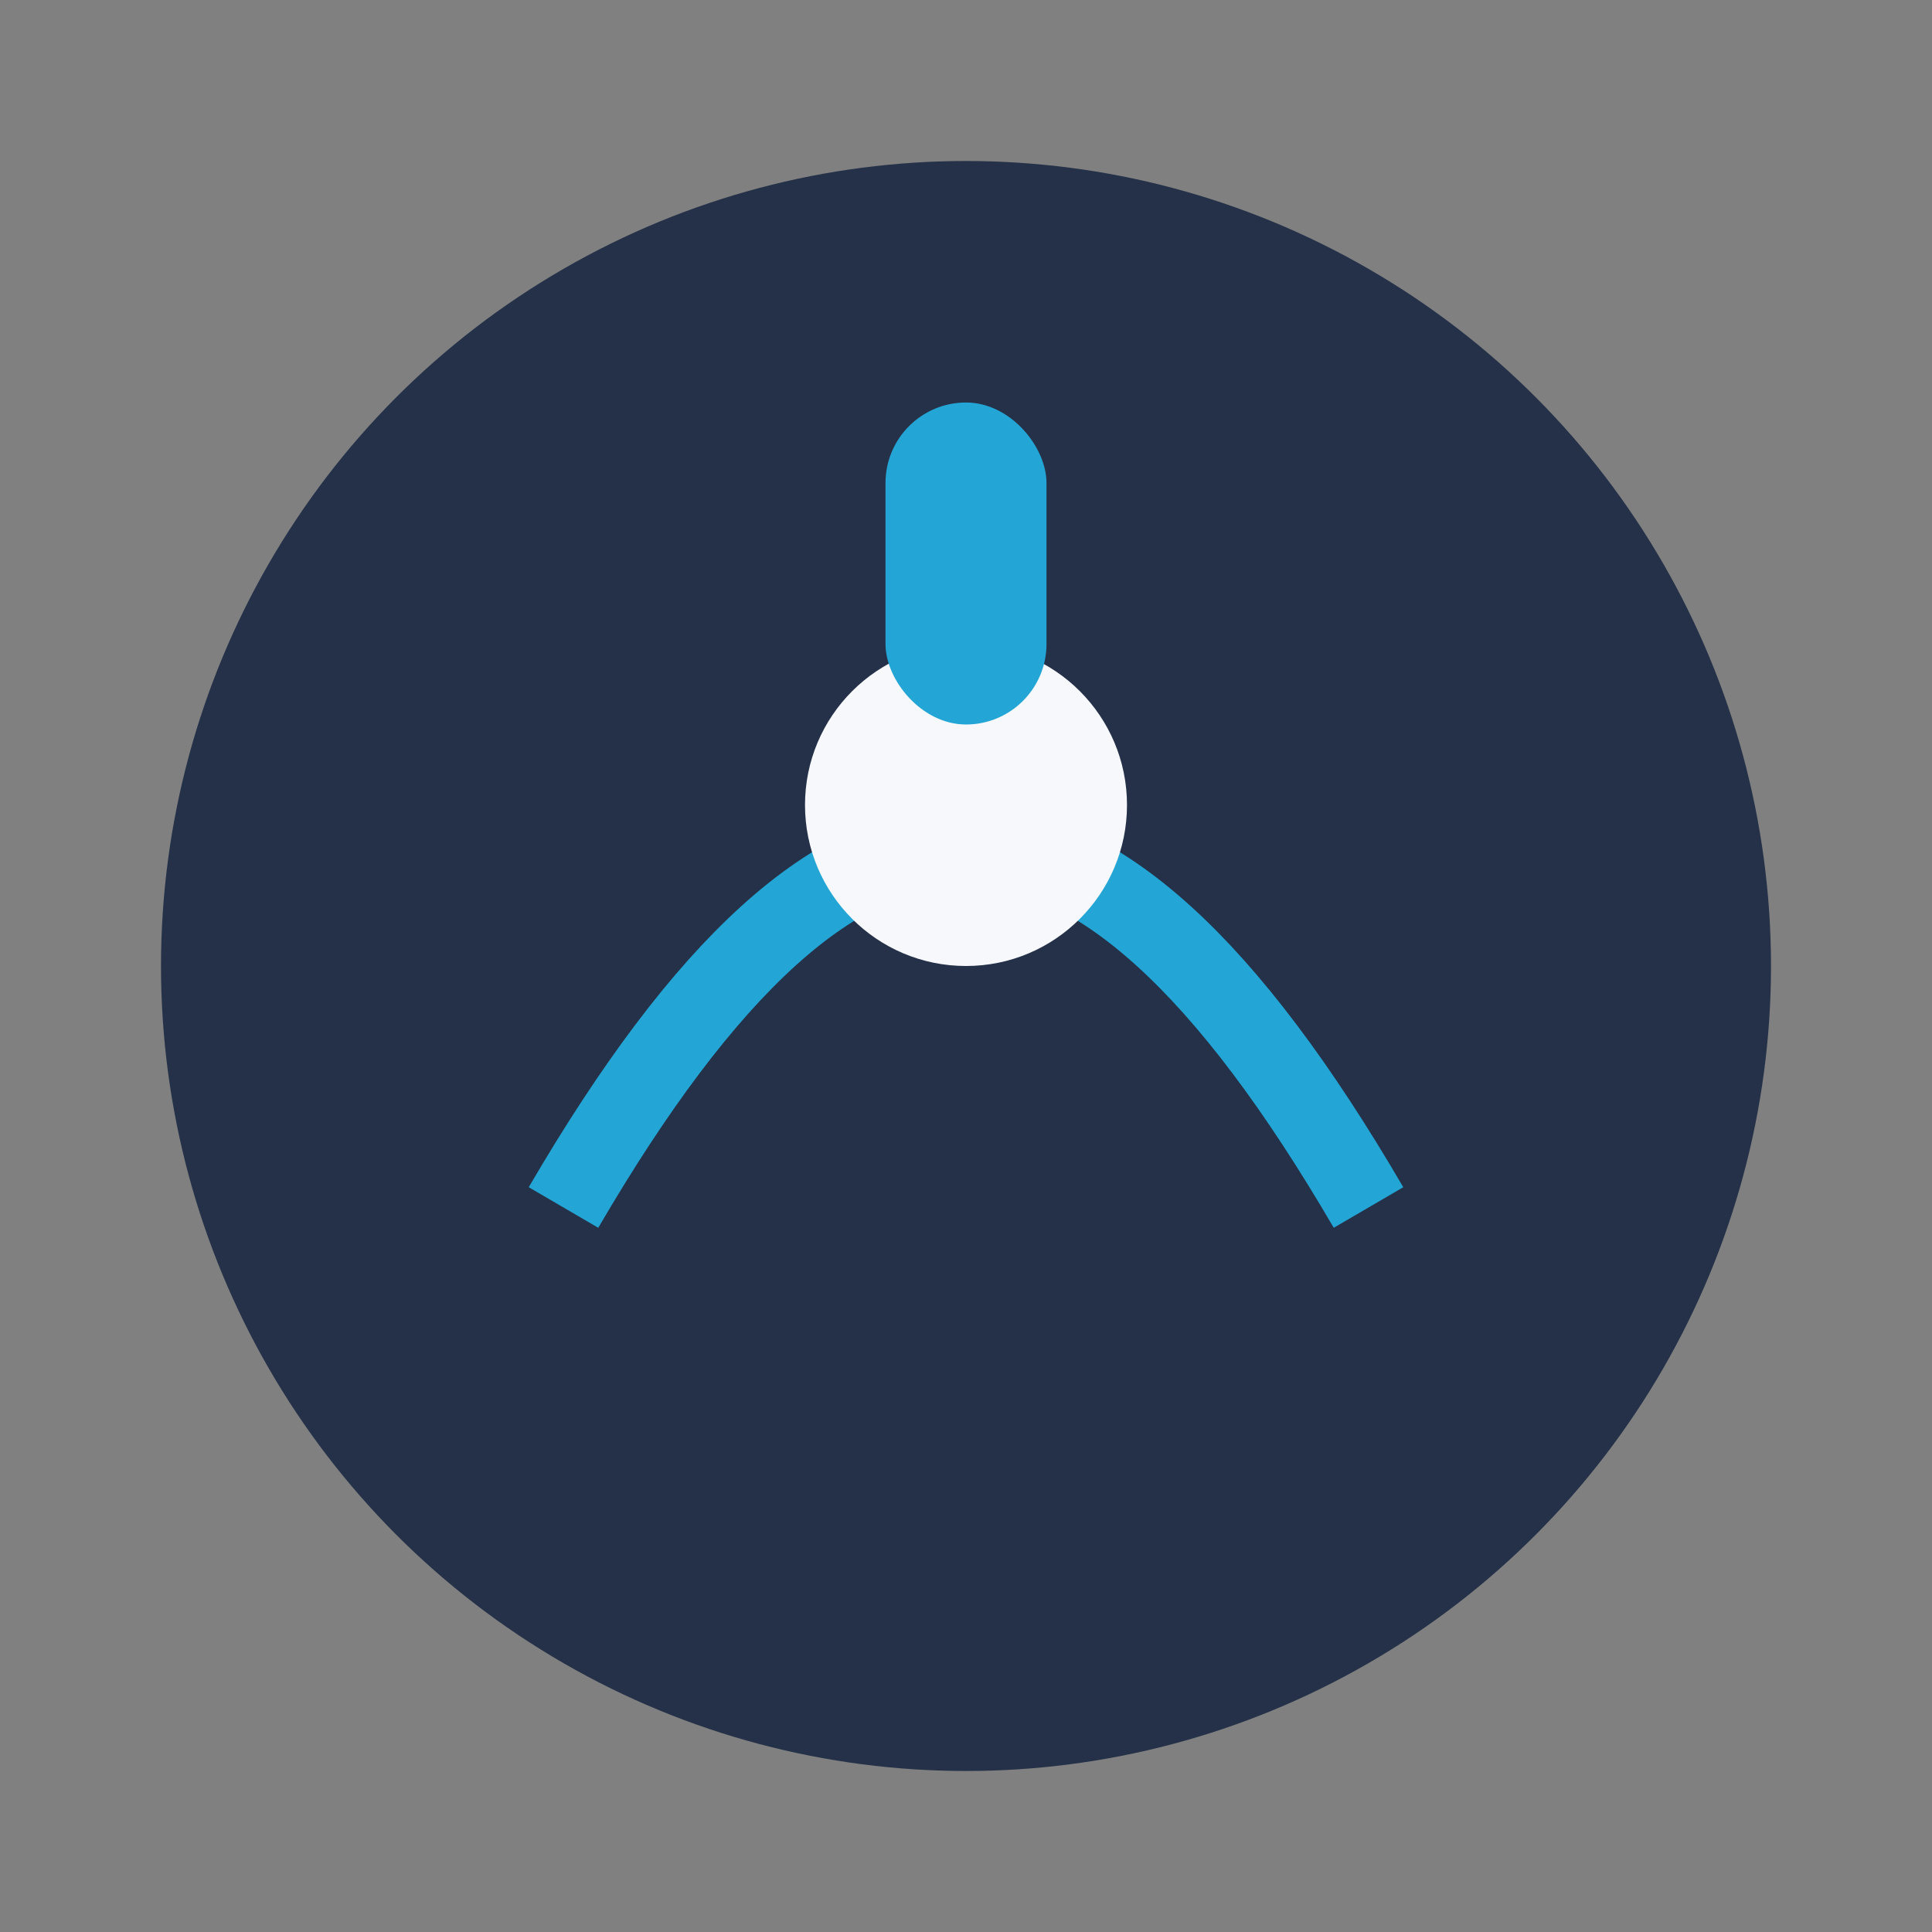
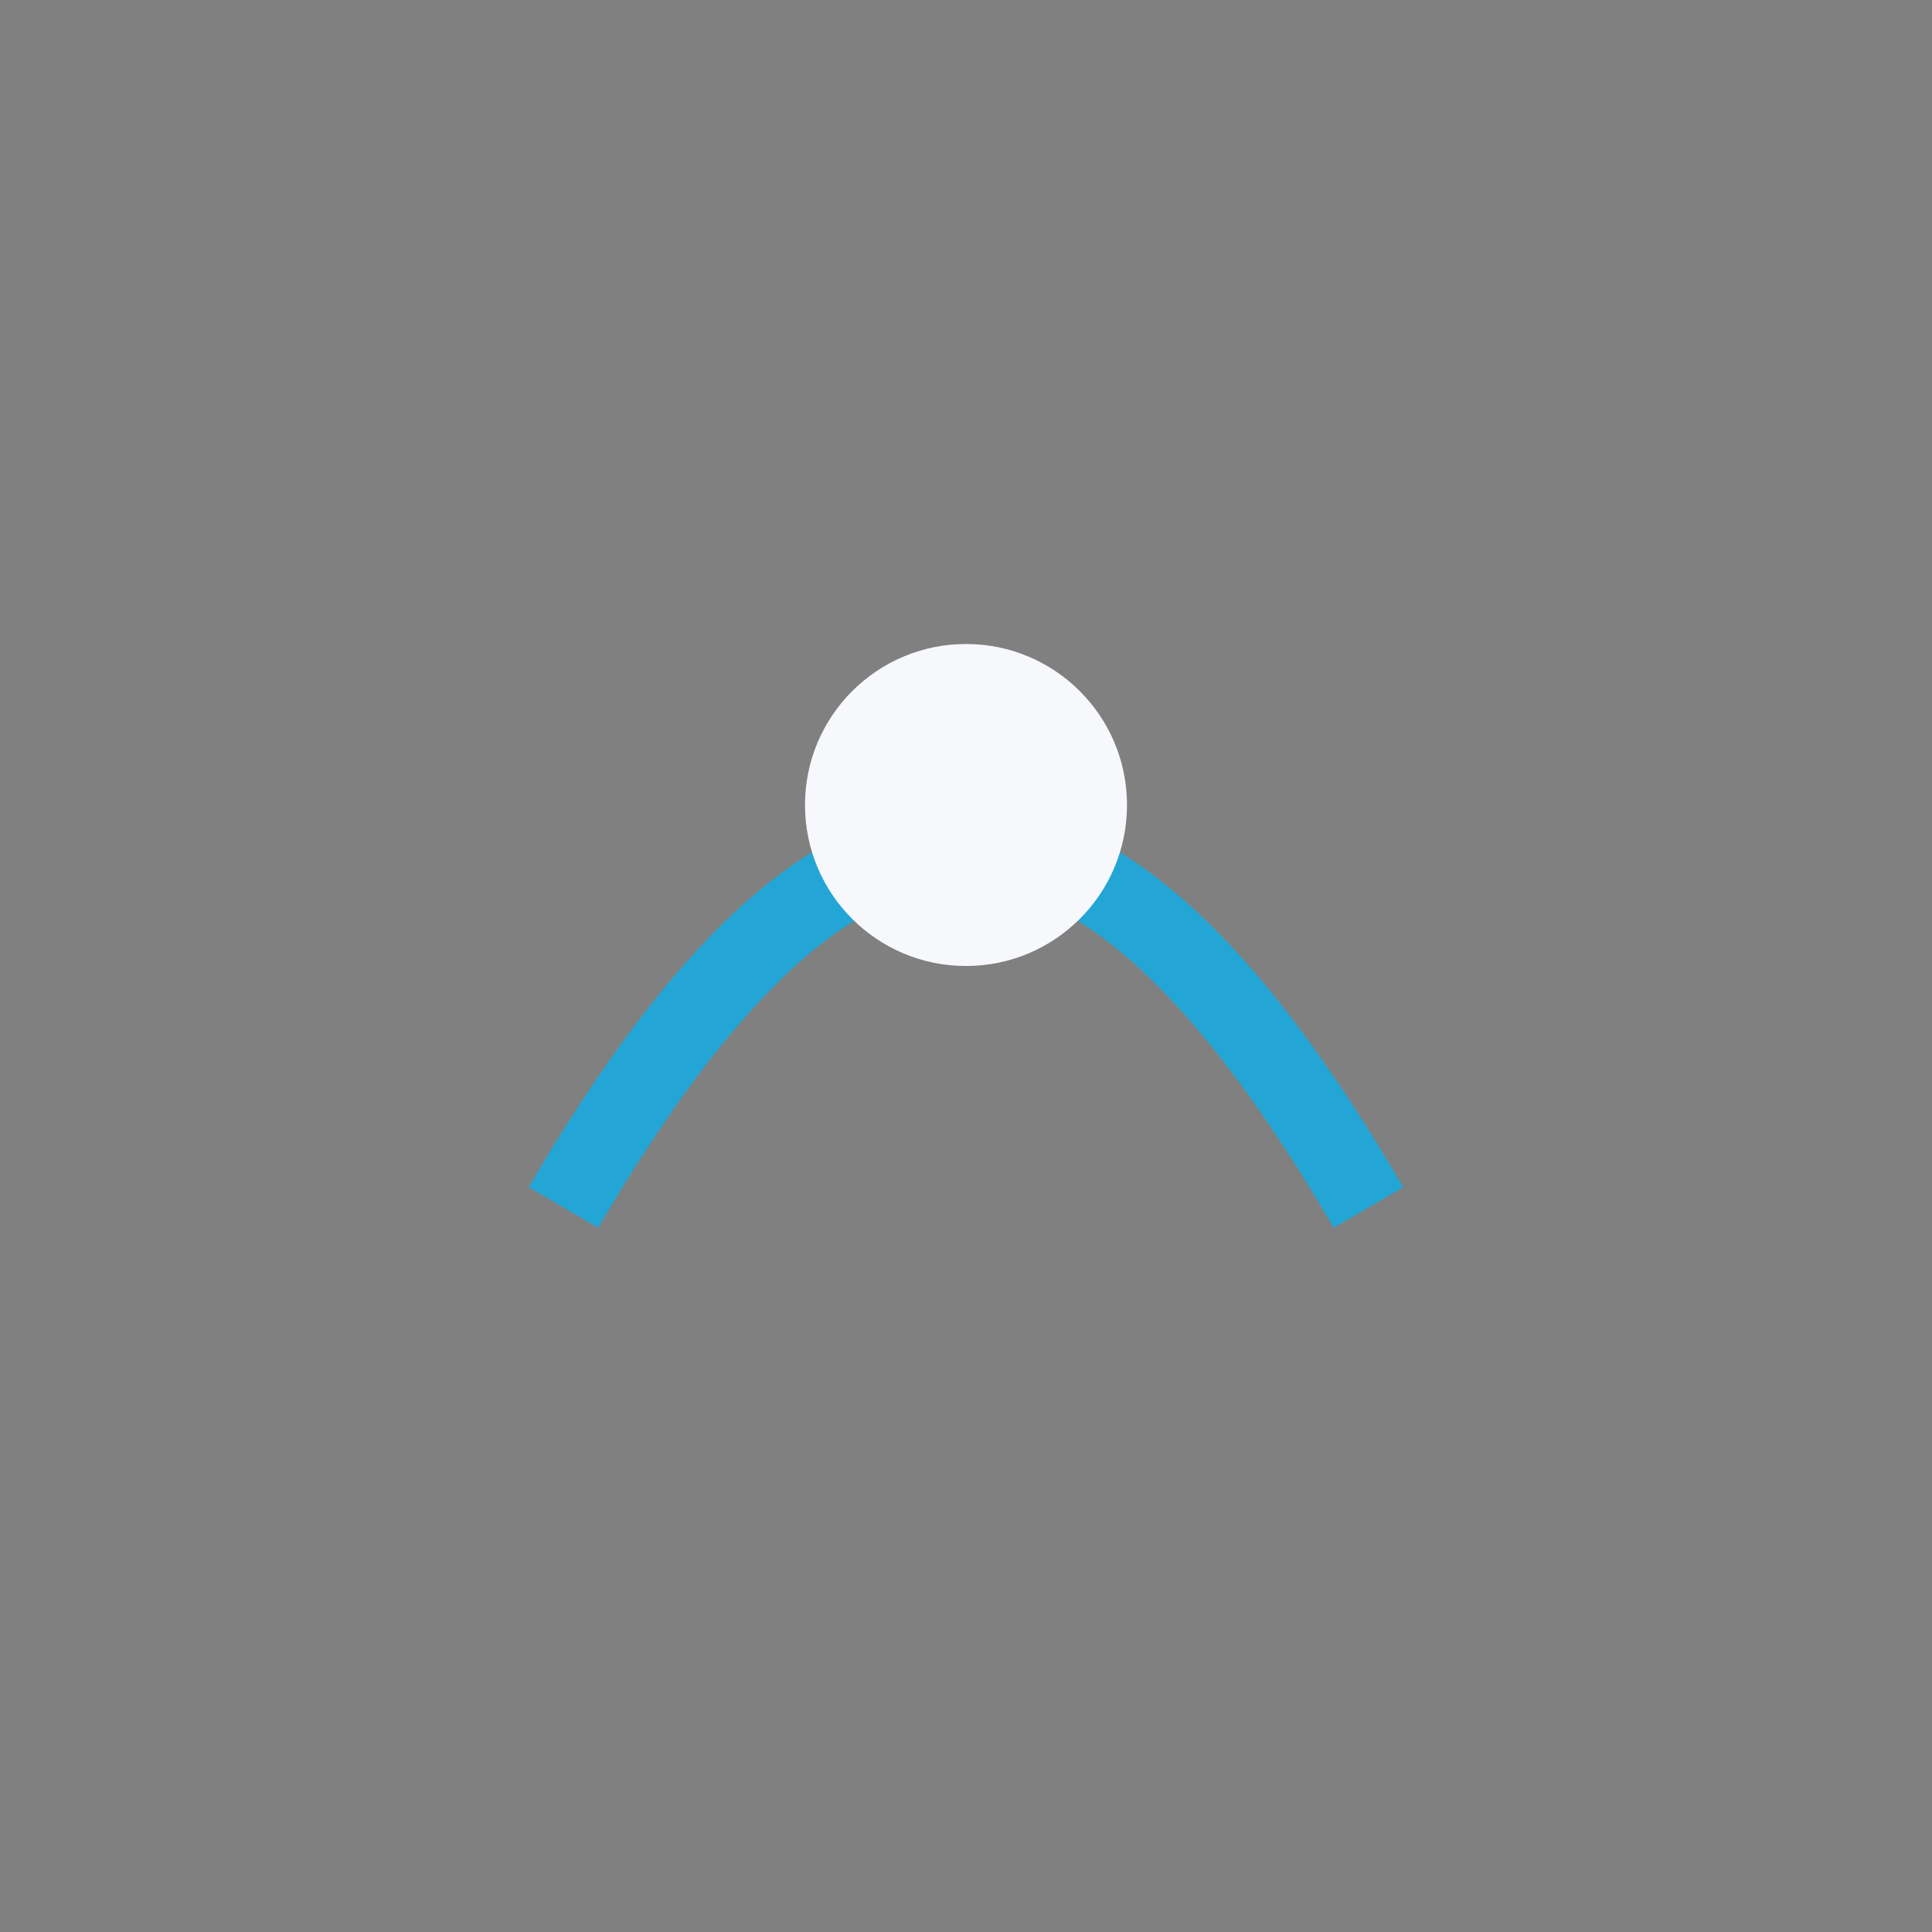
<svg xmlns="http://www.w3.org/2000/svg" width="48" height="48" viewBox="0 0 48 48">
  <rect x="0" y="0" width="48" height="48" fill="#808080" stroke="none" />
-   <circle cx="24" cy="24" r="20" fill="#243148" />
  <path d="M14 30c7-12 13-12 20 0" fill="none" stroke="#23A6D5" stroke-width="2" />
  <circle cx="24" cy="20" r="4" fill="#F6F8FC" />
-   <rect x="22" y="10" width="4" height="8" rx="2" fill="#23A6D5" />
</svg>